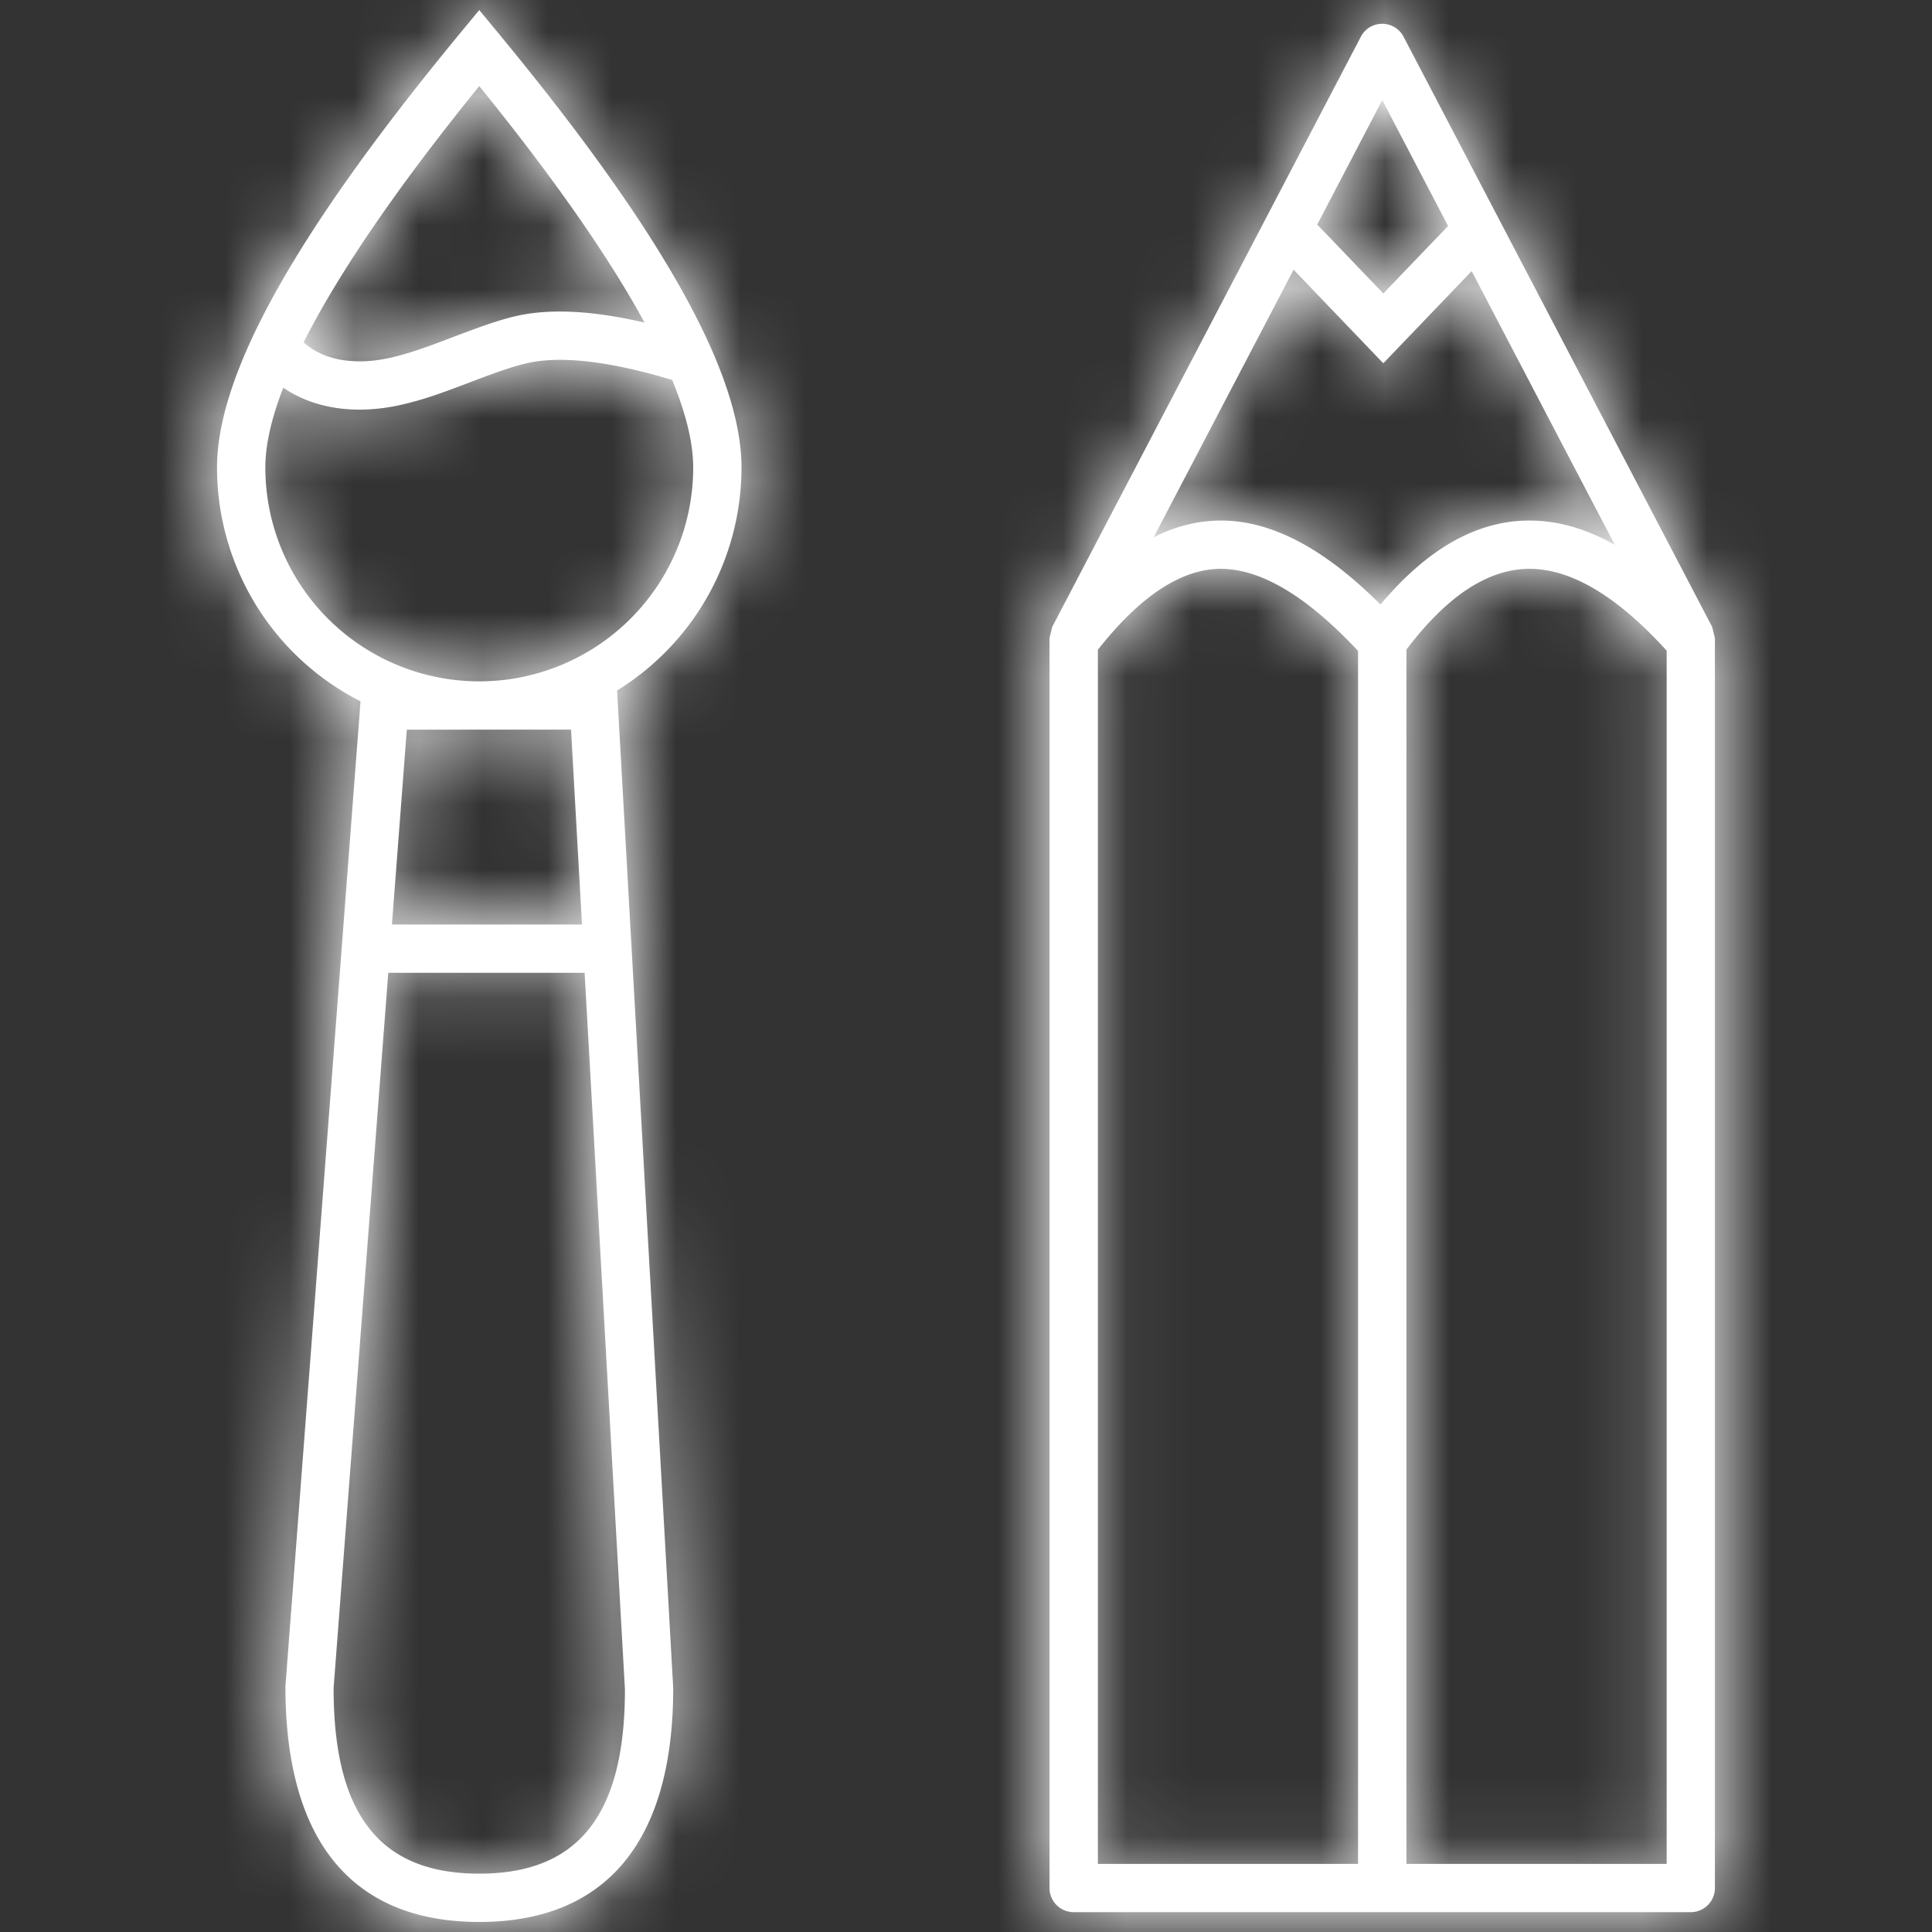
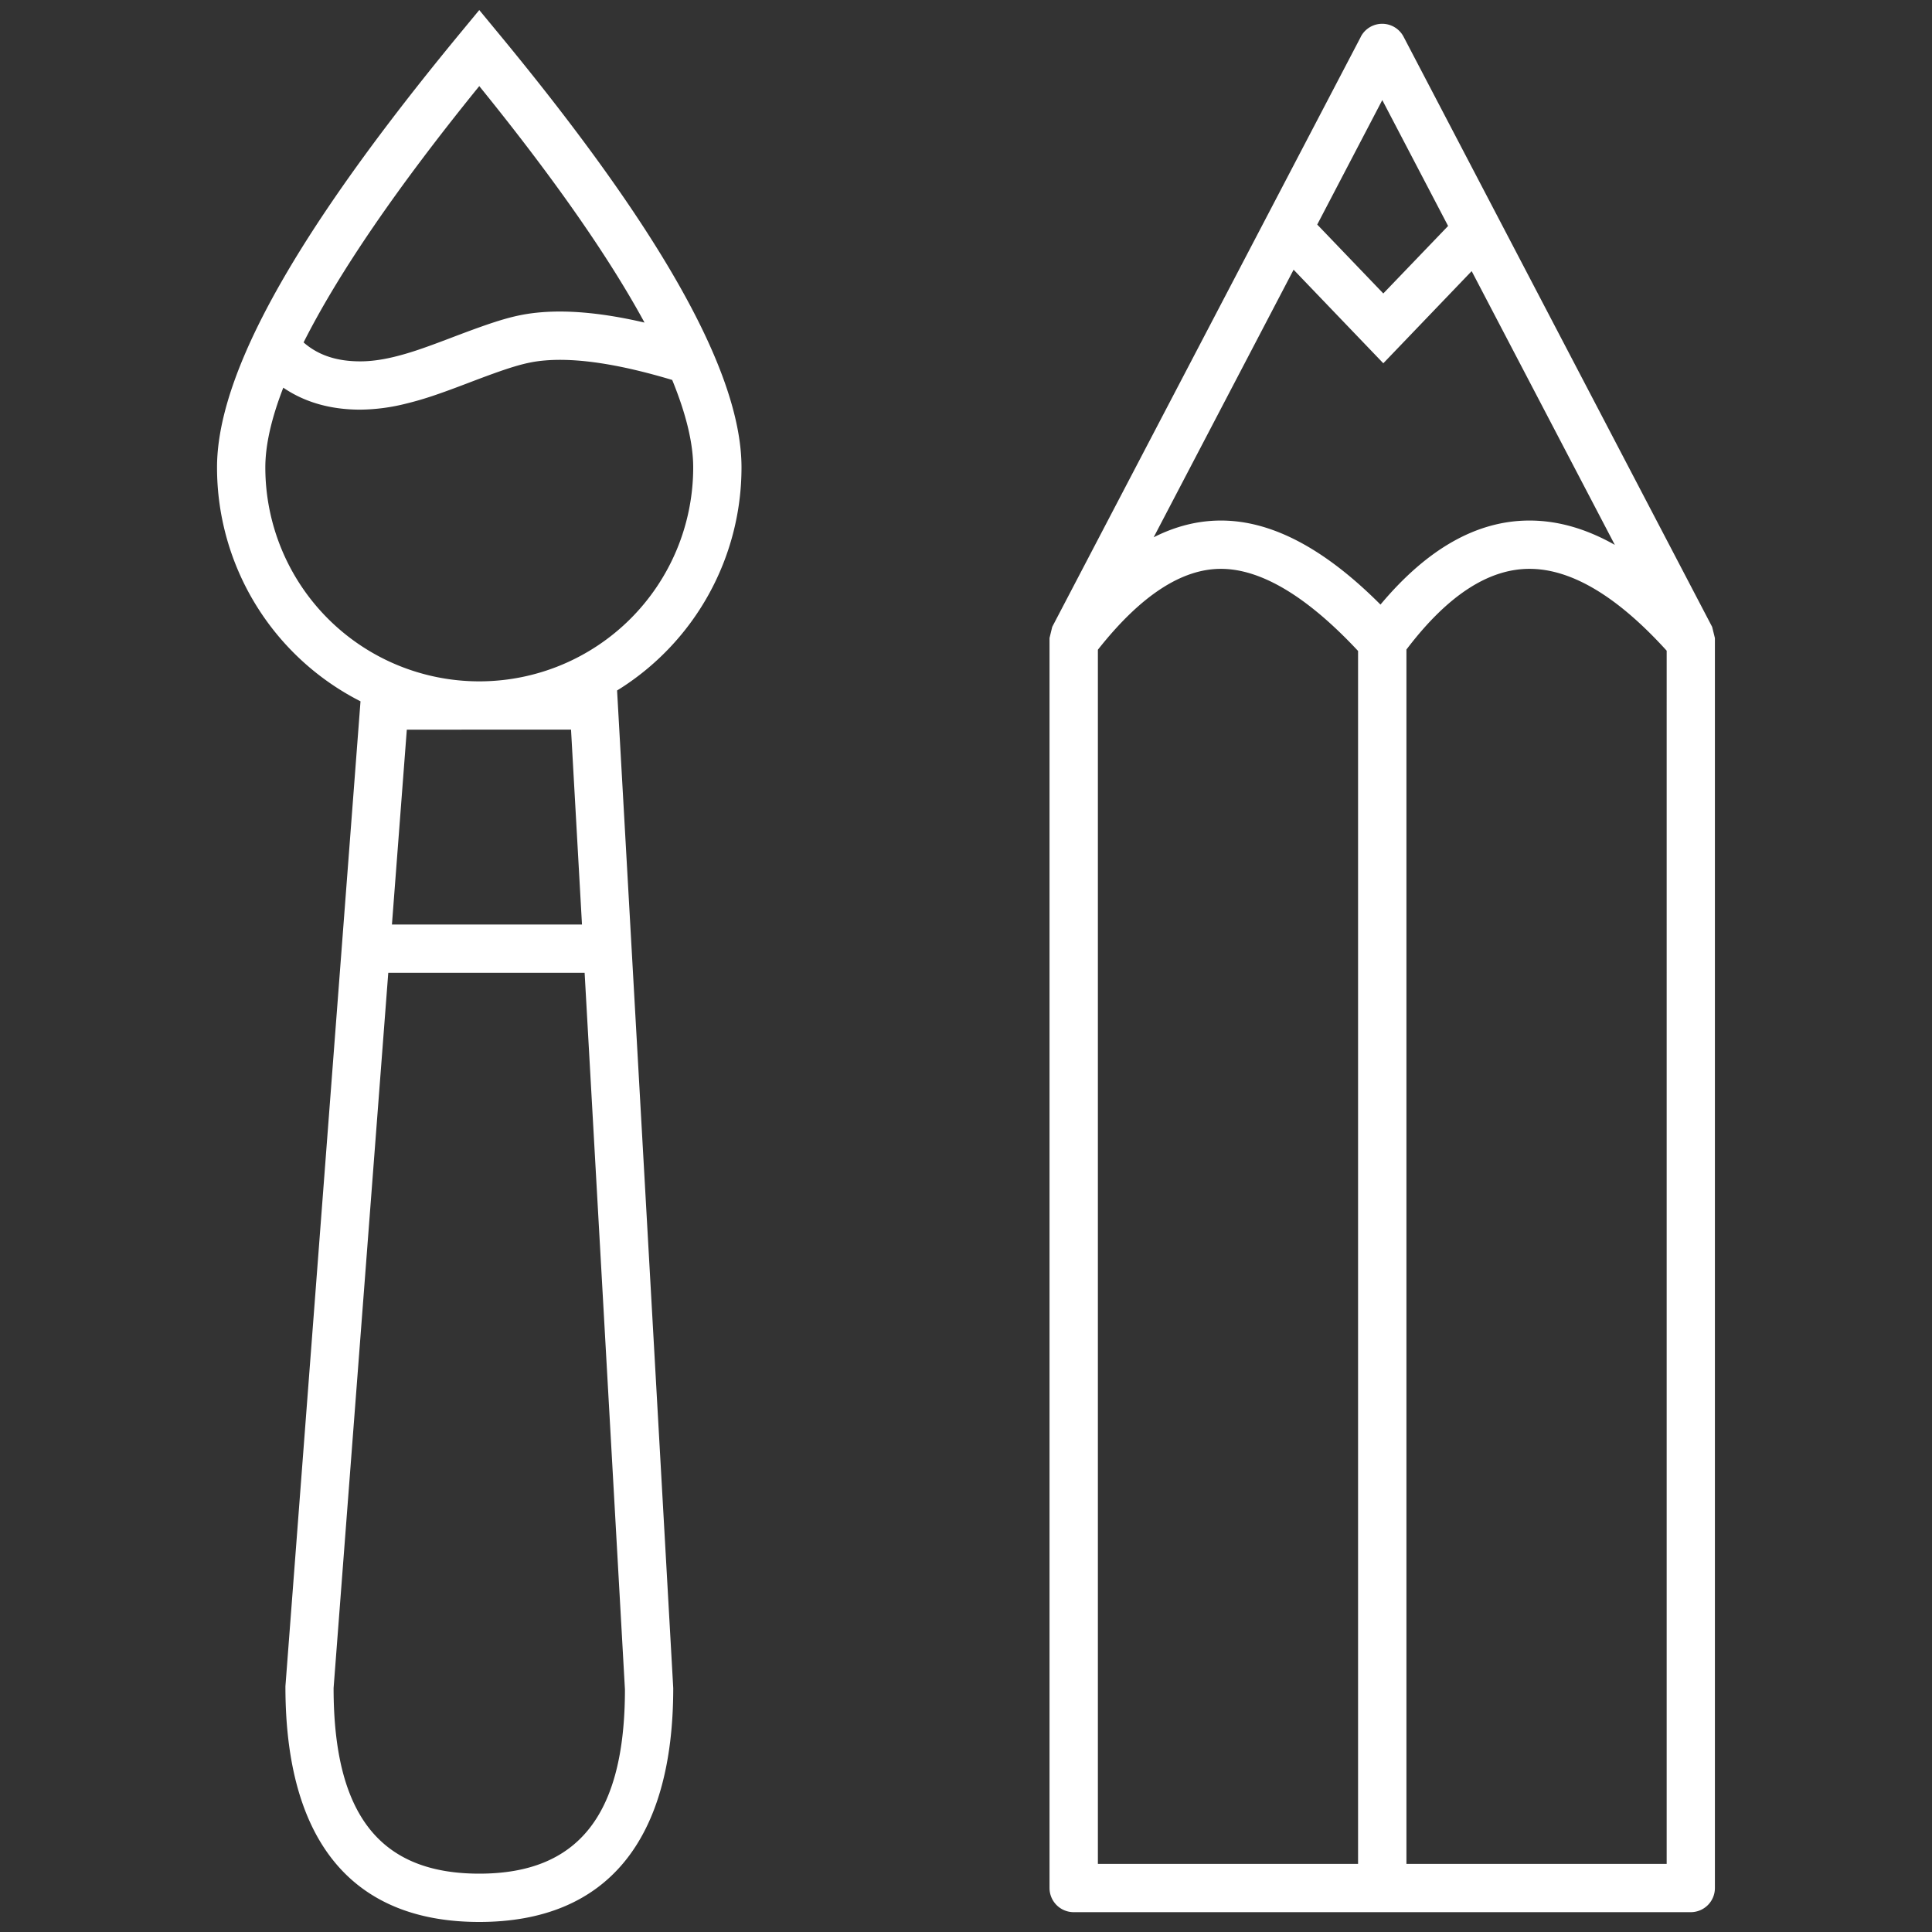
<svg xmlns="http://www.w3.org/2000/svg" xmlns:xlink="http://www.w3.org/1999/xlink" width="30" height="30" viewBox="0 0 30 30">
  <rect x="0" y="0" width="30" height="30" fill="#333333" stroke="none" />
  <defs>
    <path id="a" d="M19.852 4.21L18.48 5.641l-1.393-1.453-2.173 4.155c.342-.173.69-.26 1.045-.26.795 0 1.617.443 2.477 1.305.72-.86 1.49-1.305 2.314-1.305.44 0 .881.127 1.325.378L19.852 4.21zm-.366-.701l-1.022-1.955-1.01 1.933 1.026 1.07 1.006-1.048zM.837 5.42C1.413 4.114 2.52 2.483 4.153.506l.289-.35.289.35C7.25 3.552 8.514 5.779 8.514 7.258a4.07 4.07 0 0 1-1.932 3.464l.012.212.86 15.278c0 2.363-1.028 3.632-3.012 3.632s-3.012-1.27-3.01-3.66L2.598 10.89A4.072 4.072 0 0 1 .37 7.258c0-.518.155-1.128.465-1.833l-.001-.003.003-.002zm6.171-.411c-.552-1.016-1.407-2.243-2.566-3.672-1.279 1.576-2.187 2.907-2.728 3.98.226.198.513.294.88.294.163 0 .339-.024.535-.072.235-.058.446-.13.861-.288.735-.28 1.018-.369 1.413-.402.453-.037.987.016 1.605.16zm.43.891c-.816-.245-1.475-.345-1.973-.303-.297.024-.546.102-1.208.355-.444.169-.675.248-.95.315a3 3 0 0 1-.714.094c-.461 0-.863-.115-1.194-.341-.186.479-.279.892-.279 1.238a3.322 3.322 0 0 0 6.644 0c0-.374-.109-.828-.326-1.358zm6.61 4.19v18.852h4.04V10.108c-.803-.86-1.517-1.275-2.13-1.275-.602 0-1.24.406-1.91 1.256zm4.79 18.852h4.042V10.104c-.778-.858-1.491-1.271-2.13-1.271-.63 0-1.267.404-1.911 1.253v18.856zM6.037 14.356l-.17-3.026H3.317l-.231 3.026h2.949zm.042.75H3.029L2.18 26.212c0 1.98.73 2.882 2.262 2.882 1.531 0 2.262-.903 2.262-2.861l-.626-11.127zM18.13.571a.375.375 0 0 1 .665 0l4.791 9.163.043.174v19.41a.375.375 0 0 1-.375.374h-9.582a.375.375 0 0 1-.375-.375V9.907l.042-.173L18.131.571z" />
  </defs>
  <g fill="none" fill-rule="evenodd" transform="translate(3)">
    <mask id="b" fill="#fff">
      <use xlink:href="#a" />
    </mask>
    <use fill="#fff" fill-rule="nonzero" xlink:href="#a" />
    <g fill="#fff" mask="url(#b)">
-       <path d="M-3 0h30v30H-3z" />
-     </g>
+       </g>
  </g>
</svg>